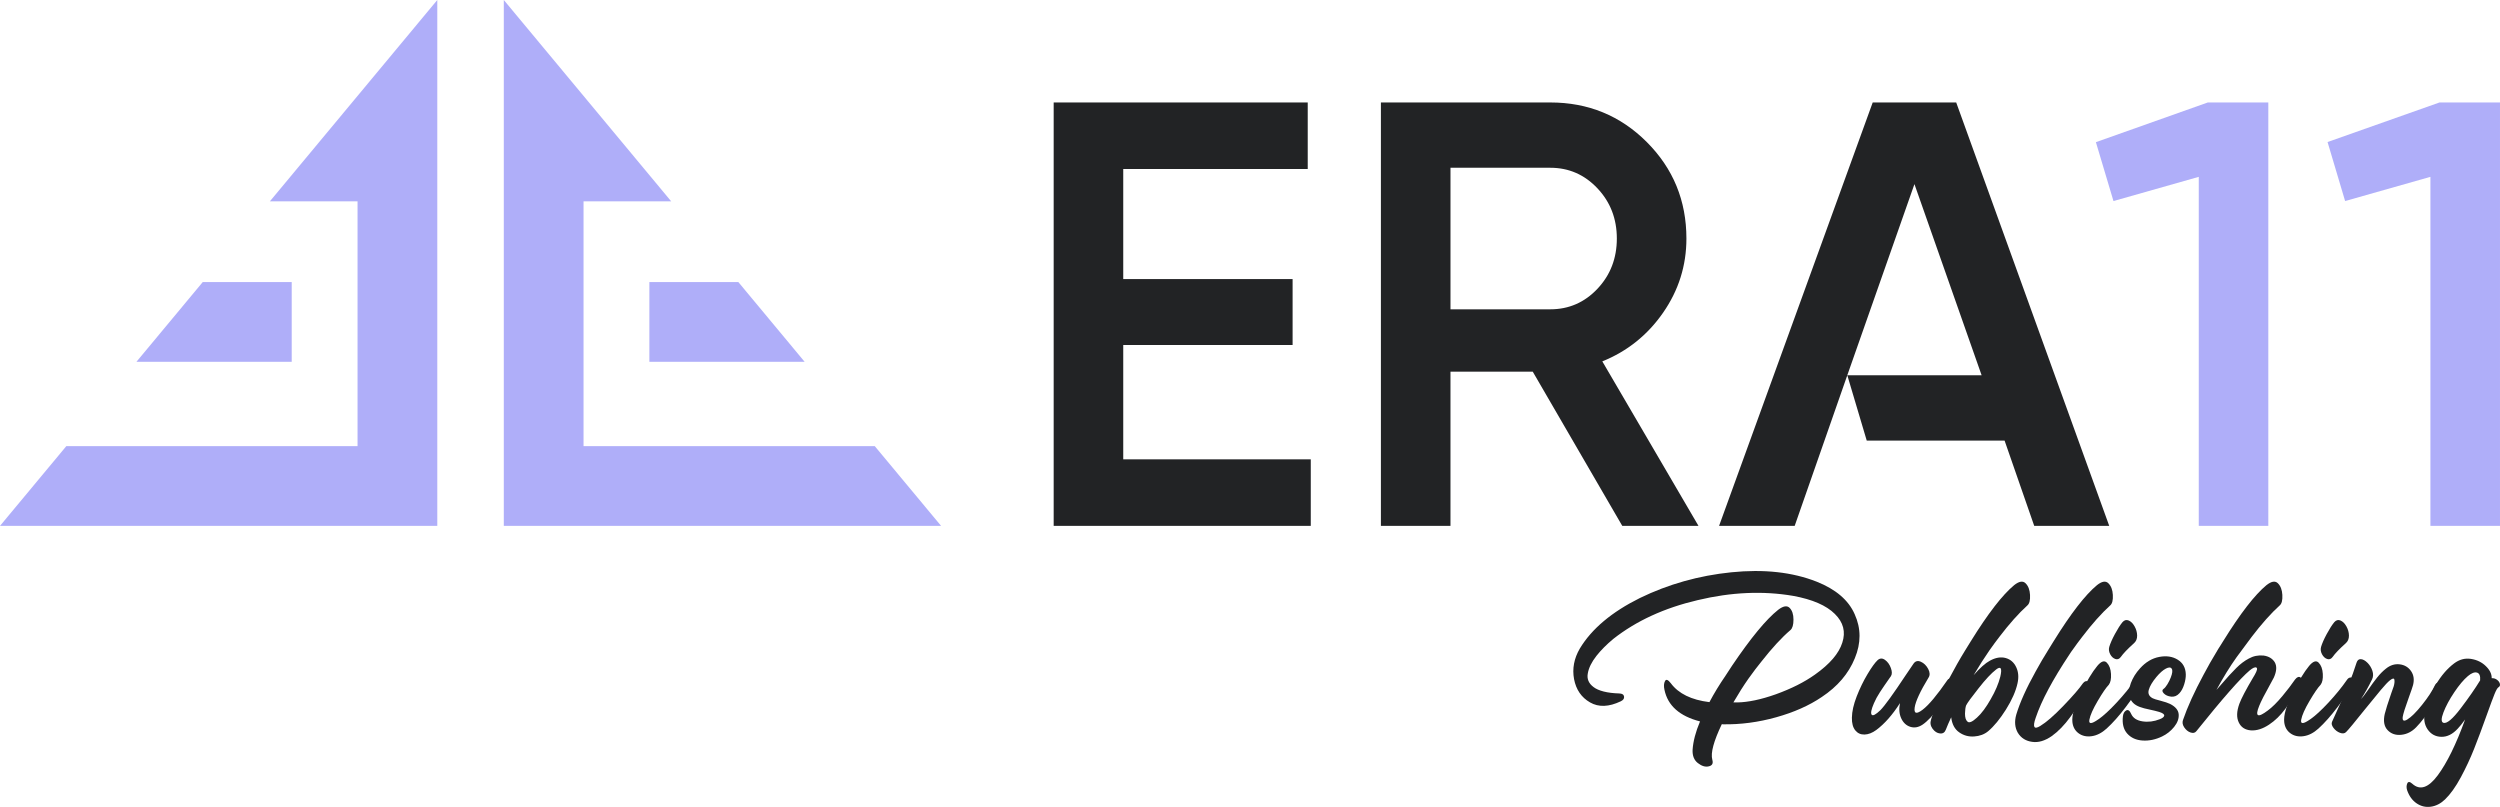
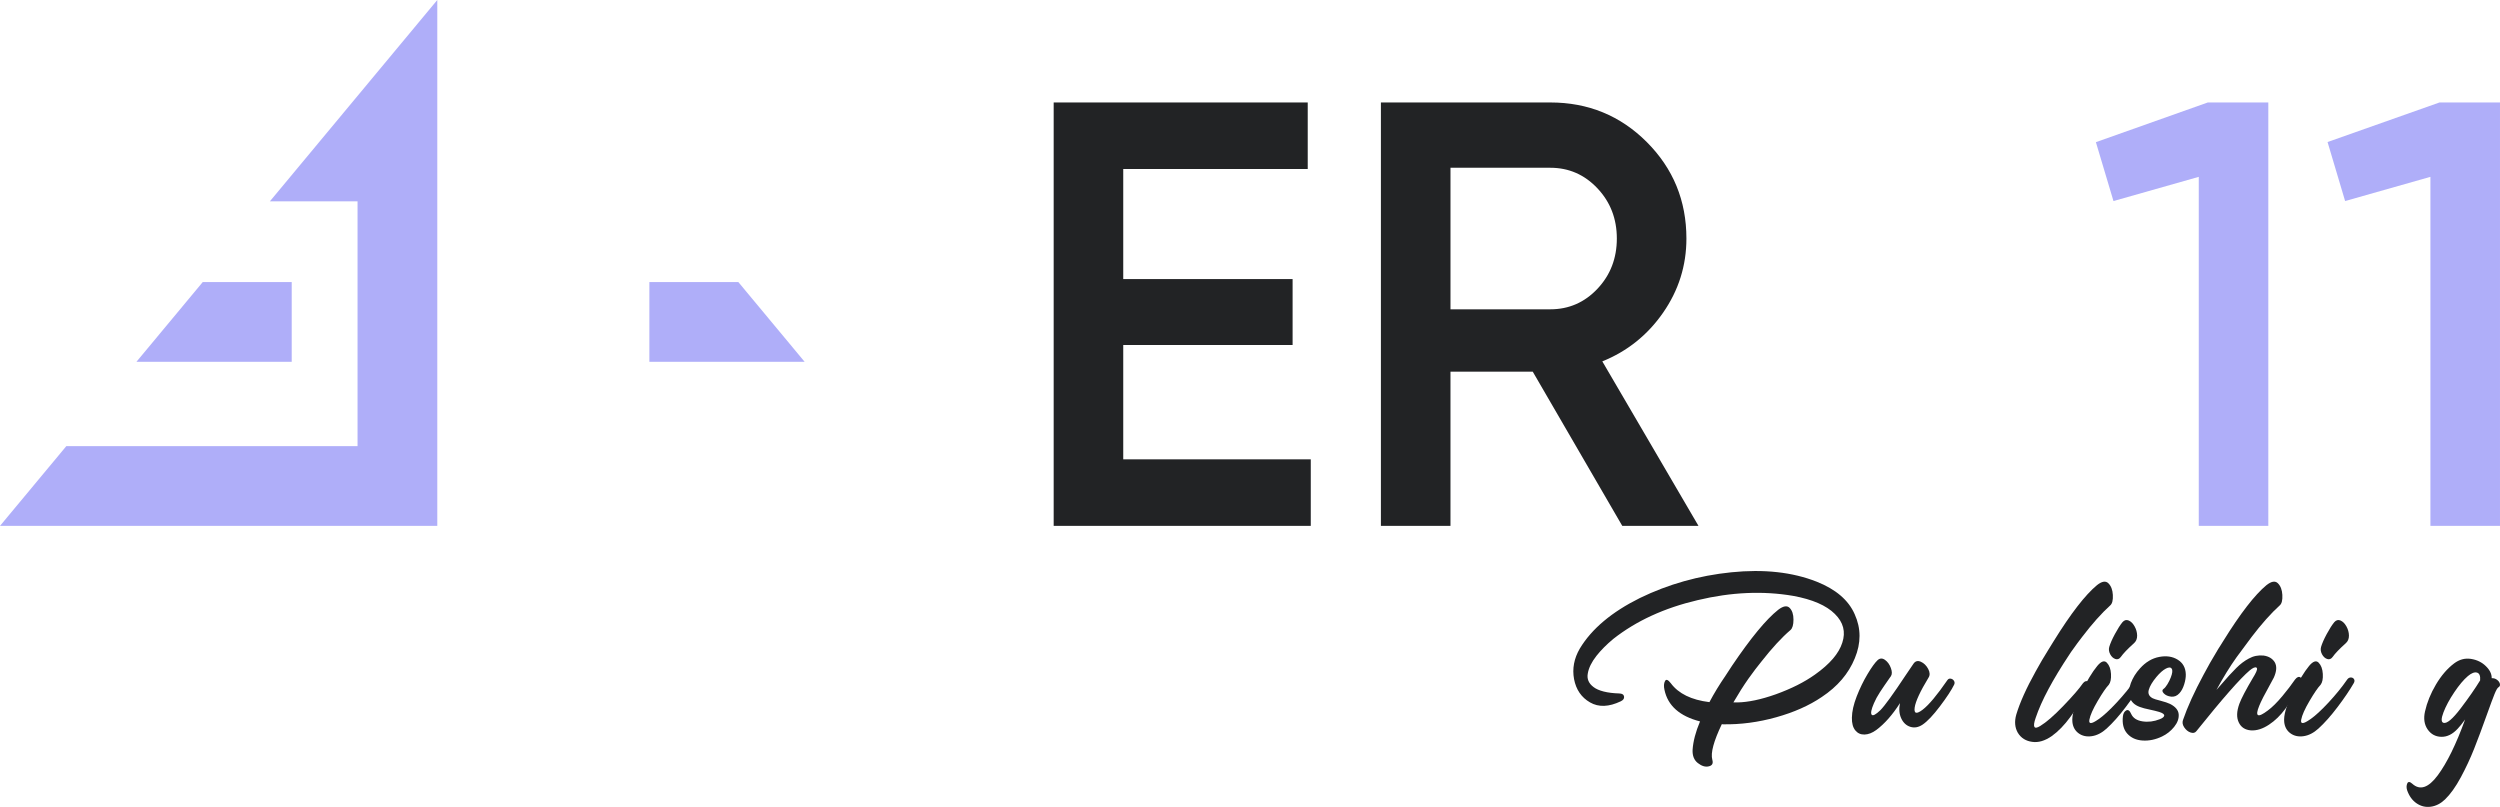
<svg xmlns="http://www.w3.org/2000/svg" id="Layer_2" data-name="Layer 2" width="2572.95" height="830.44" viewBox="0 0 2572.95 830.44">
  <g id="Layer_1-2" data-name="Layer 1">
    <g>
      <g>
        <g>
          <path d="M1156.02,472.75v-117.68h174.3v-67.86h-174.3v-113.28h189.87v-68.48h-261.47v435.77h264.6v-68.48h-192.99Z" fill="#222325" />
          <path d="M1649.07,371.91c25.73-10.38,46.59-27.11,62.57-50.13,15.98-23.02,23.98-48.45,23.98-76.28,0-39-13.61-72.09-40.78-99.3-27.18-27.18-60.3-40.75-99.3-40.75h-174.34v435.77h71.6v-158.74h84.66l92.15,158.74h78.44l-98.99-169.32ZM1595.54,318.34h-102.73v-145.68h102.73c19.07,0,35.25,7.08,48.55,21.2,13.3,14.09,19.93,31.34,19.93,51.64s-6.63,37.59-19.93,51.68c-13.3,14.12-29.48,21.16-48.55,21.16Z" fill="#222325" />
-           <path d="M2013.28,105.45h-85.93l-158.12,435.77h77.82l54.15-155.03,69.1-196.7,69.13,196.7h-138.23l20,67.24h141.87l30.51,87.79h77.2l-157.5-435.77Z" fill="#222325" />
          <path d="M2272.24,105.45l-115.19,40.86,18.09,60.6,87.79-24.91v359.22h71.57V105.45h-62.26Z" fill="#afaef9" />
          <path d="M2510.69,105.45l-115.22,40.73,18.08,60.73,87.79-24.91v359.22h71.6V105.45h-62.26Z" fill="#afaef9" />
        </g>
        <g>
          <g>
            <polygon points="300.23 290.31 300.23 372.37 140.41 372.37 208.64 290.31 300.23 290.31" fill="#afaef9" />
            <polygon points="277.75 207.22 450.05 0 450.05 541.23 0 541.23 68.27 459.13 367.98 459.13 367.98 207.22 277.75 207.22" fill="#afaef9" />
          </g>
          <g>
            <polygon points="668.32 290.31 668.32 372.37 828.13 372.37 759.9 290.31 668.32 290.31" fill="#afaef9" />
-             <polygon points="690.79 207.22 518.5 0 518.5 541.23 968.55 541.23 900.28 459.13 600.57 459.13 600.57 207.22 690.79 207.22" fill="#afaef9" />
          </g>
        </g>
      </g>
      <g>
        <path d="M1775.88,695.4c1.42-2.27,3.64-5.67,6.67-10.21,19.29-28.56,35.13-47.76,47.52-57.59,5.2-3.97,9.12-4.63,11.77-1.99,2.65,2.65,3.97,6.67,3.97,12.06s-1.04,8.99-3.12,10.78c-8.98,7.66-18.96,18.49-29.93,32.48-3.88,4.73-8.32,10.59-13.33,17.59-5.11,7.28-10.26,15.42-15.46,24.4h4.26c5.39-.09,11.37-.83,17.94-2.2,6.57-1.37,13.74-3.43,21.49-6.17,15.98-5.77,29.41-12.53,40.29-20.29,15.22-10.78,24.59-21.7,28.09-32.77,3.69-11.16,1.13-21.04-7.66-29.65-4.35-4.35-10.12-8.09-17.31-11.21-7.19-3.12-15.75-5.58-25.68-7.38-31.02-5.3-63.74-3.83-98.16,4.4-34.33,8.04-63.32,21.37-86.96,40-6.81,5.67-12.58,11.49-17.31,17.45-4.92,6.34-7.85,12.29-8.8,17.87-1.13,5.67.85,10.4,5.96,14.19,2.46,1.89,5.91,3.4,10.36,4.54,4.44,1.13,9.79,1.8,16.03,1.99,3.03.09,4.68,1.18,4.96,3.26.28,1.99-.85,3.59-3.4,4.82-12.29,5.86-22.84,6.24-31.63,1.13-8.89-5.11-14.37-13.1-16.45-23.97-1.99-10.78,0-21.28,5.96-31.49,12.2-20.24,32.77-37.54,61.7-51.92,29.32-14.28,60.71-23.12,94.19-26.53,33.57-3.4,62.84-.19,87.81,9.65,19.76,7.85,32.81,19.01,39.15,33.48,6.62,14.56,6.67,29.7.14,45.39-6.43,15.8-17.78,29.08-34.04,39.86-12.96,8.79-28.61,15.74-46.95,20.85-18.25,5.11-36.46,7.52-54.61,7.23l-1.28-.14c-4.16,8.7-7.07,16.1-8.72,22.2-1.66,6.1-2.01,10.9-1.06,14.4,1.13,3.78-.1,6.05-3.69,6.81-3.5.85-7.23-.28-11.21-3.4-3.88-3.03-5.67-7.57-5.39-13.62.57-8.7,3.12-18.44,7.66-29.22-20.99-5.39-33.19-16.22-36.6-32.48-.85-3.78-.66-6.81.57-9.08,1.13-2.18,3.12-1.42,5.96,2.27,7.94,10.69,21.18,17.17,39.72,19.44,4.82-9.08,10.36-18.16,16.6-27.24Z" fill="#222325" />
        <path d="M1932.44,679.38c2.36-2.08,4.89-2.15,7.59-.21,2.7,1.94,4.71,4.73,6.03,8.37,1.32,3.64,1.32,6.45,0,8.44-.28.38-.66.9-1.13,1.56-4.26,6.05-7.66,11.04-10.21,14.96-2.55,3.93-4.59,7.69-6.1,11.28-2.74,6.34-3.52,10.26-2.34,11.77,1.18,1.51,4.18-.04,9.01-4.68,4.54-4.63,13.19-16.6,25.96-35.89,3.5-5.11,6.19-9.08,8.09-11.92,1.89-2.74,4.42-3.4,7.59-1.99,3.17,1.42,5.67,3.88,7.52,7.38,1.85,3.5,1.96,6.48.36,8.94-8.61,14.19-13.36,24.45-14.26,30.78-.9,6.34,1.82,7.09,8.16,2.27,6.33-4.82,14.85-14.99,25.53-30.5.85-1.23,1.99-1.72,3.4-1.49,1.42.24,2.53.97,3.33,2.2.8,1.23.87,2.55.21,3.97-2.74,5.58-7.61,13.01-14.61,22.27-7,9.27-12.96,15.56-17.87,18.87-4.26,2.84-8.47,3.59-12.63,2.27-4.16-1.32-7.28-4.23-9.36-8.72-2.08-4.49-2.51-9.72-1.28-15.68-7.75,12.11-15.89,21.33-24.4,27.66-4.16,3.03-8.21,4.59-12.13,4.68-3.92.1-7.09-1.35-9.5-4.33-2.41-2.98-3.57-7.31-3.47-12.98.1-6.43,1.75-13.76,4.96-21.99,3.22-8.23,6.93-15.86,11.14-22.91,4.21-7.04,7.68-11.84,10.43-14.4Z" fill="#222325" />
-         <path d="M2031.26,694.84c6.43-7.38,12.01-12.34,16.74-14.89,5.86-3.22,11.3-4.11,16.31-2.7,4.92,1.42,8.51,4.59,10.78,9.5,2.27,4.82,2.7,10.36,1.28,16.6-1.8,8.13-5.77,17.12-11.92,26.95-6.15,9.74-12.25,17.17-18.3,22.27-3.88,3.22-8.7,5.01-14.47,5.39-5.67.38-10.78-1.04-15.32-4.26-4.63-3.21-7.38-8.37-8.23-15.46-2.27,4.82-4.11,9.08-5.53,12.77-1.13,2.93-3.17,4.21-6.1,3.83-2.84-.28-5.34-1.89-7.52-4.82-2.17-2.93-2.69-6.1-1.56-9.5,2.46-8.8,8.32-22.22,17.59-40.29,6.52-12.29,12.34-22.55,17.45-30.78,2.17-3.59,4.16-6.81,5.96-9.65,17.59-28.37,32.43-47.57,44.54-57.59,5.01-3.97,8.89-4.63,11.63-1.99,2.84,2.74,4.4,6.76,4.68,12.06.28,5.39-.61,8.99-2.69,10.78-8.99,8.13-18.63,18.96-28.94,32.48-3.22,4.16-6.62,8.8-10.21,13.9-5.2,7.47-10.59,15.94-16.17,25.39ZM2048.99,719.24c4.63-8.04,7.85-15.6,9.65-22.7,2.08-8.79.66-11.3-4.25-7.52-5.01,3.88-11.07,10.36-18.16,19.44-7.28,9.17-11.54,15.04-12.77,17.59-.66,1.89-1.04,4.68-1.13,8.37,0,4.07.85,6.81,2.55,8.23,1.7,1.7,4.97.33,9.79-4.11,4.73-4.26,9.5-10.69,14.33-19.29Z" fill="#222325" />
        <path d="M2107.69,669.45c2.18-3.59,4.16-6.81,5.96-9.65,17.59-28.37,32.44-47.57,44.54-57.59,5.01-3.97,8.89-4.63,11.63-1.99,2.84,2.74,4.4,6.76,4.68,12.06.28,5.39-.62,8.99-2.69,10.78-8.99,8.13-18.63,18.96-28.94,32.48-3.5,4.54-6.34,8.37-8.51,11.49-2.18,2.93-3.78,5.25-4.82,6.95-8.42,12.67-15.51,24.4-21.28,35.18-5.77,10.78-10.17,20.66-13.19,29.65-3.31,9.55-1.75,12.34,4.68,8.37,6.24-3.78,14.19-10.69,23.83-20.71,9.74-10.12,16.45-17.87,20.14-23.26,1.8-2.27,3.64-2.79,5.53-1.56,1.8,1.23,2.13,3.22.99,5.96-6.53,11.35-13.01,21.42-19.43,30.21-6.15,8.42-12.53,14.99-19.15,19.72-7.09,4.92-13.81,6.9-20.14,5.96-6.52-.85-11.44-3.92-14.75-9.22-3.12-5.39-3.69-11.63-1.7-18.72,3.69-12.39,10.4-27.33,20.14-44.83,4.26-7.75,8.42-14.85,12.48-21.28Z" fill="#222325" />
        <path d="M2159.56,740.37c5.2-3.59,11.51-9.38,18.94-17.38,7.42-7.99,13.78-15.82,19.08-23.48,1.04-1.51,2.32-2.27,3.83-2.27s2.62.59,3.33,1.77c.71,1.18.59,2.58-.36,4.18-4.16,7.19-9.67,15.32-16.53,24.4-6.86,9.08-13.45,16.5-19.79,22.27-4.92,4.45-10,7.05-15.25,7.8-5.25.76-9.74-.21-13.48-2.91-3.73-2.69-5.89-6.55-6.45-11.56-.76-6.9,2.06-16.74,8.44-29.51,6.38-12.77,12.08-22.18,17.09-28.23,4.06-4.92,7.38-6.05,9.93-3.4,2.55,2.65,3.97,6.5,4.26,11.56.28,5.06-.47,8.77-2.27,11.14-2.74,2.84-6.55,8.39-11.42,16.67-4.87,8.28-7.73,14.73-8.58,19.36-.85,4.63,2.22,4.49,9.22-.43ZM2170.77,665.9c1.04-3.59,3-8.06,5.89-13.41,2.88-5.34,5.46-9.38,7.73-12.13,1.89-2.17,4.02-2.77,6.38-1.77,2.36.99,4.4,3,6.1,6.03,1.7,3.03,2.58,6.2,2.63,9.5.04,3.31-1.07,5.96-3.33,7.94-6.53,5.86-10.97,10.5-13.34,13.9-1.61,2.27-3.52,3.03-5.74,2.27-2.22-.76-4-2.39-5.32-4.9-1.32-2.5-1.66-4.99-.99-7.45Z" fill="#222325" />
        <path d="M2226.46,709.16c1.32-.85,2.72-2.48,4.18-4.89,1.47-2.41,2.63-4.75,3.48-7.02,1.7-4.35,2.03-7.35.99-9.01-1.04-1.65-3.05-1.7-6.03-.14-2.98,1.56-6.22,4.42-9.72,8.58-4.16,5.01-6.79,9.43-7.87,13.26-1.09,3.83.26,6.74,4.04,8.72,1.32.66,3.88,1.47,7.66,2.41,4.73,1.23,8.13,2.37,10.21,3.4,5.58,2.84,8.53,6.41,8.87,10.71.33,4.3-1.21,8.58-4.61,12.84-3.4,4.25-7.57,7.57-12.48,9.93-6.72,3.22-13.41,4.61-20.07,4.18-6.67-.42-11.94-2.81-15.82-7.16-3.88-4.35-5.34-10.36-4.4-18.02.38-2.84,1.51-4.77,3.4-5.82,1.89-1.04,3.59.19,5.11,3.69,1.89,4.16,5.77,6.69,11.63,7.59,5.86.9,11.77.17,17.73-2.2,2.93-1.13,4.47-2.39,4.61-3.76.14-1.37-1.58-2.62-5.18-3.76-2.55-.76-5.82-1.56-9.79-2.41-4.26-.85-7.61-1.75-10.07-2.69-5.48-1.99-8.91-5.22-10.28-9.72-1.37-4.49-1.04-9.46.99-14.9,2.04-5.44,5.18-10.47,9.43-15.11,5.77-6.43,12.34-10.36,19.72-11.77,7.38-1.42,13.73-.47,19.08,2.84,5.34,3.31,8.11,8.32,8.3,15.04.09,3.03-.45,6.45-1.63,10.29-1.18,3.83-2.81,6.88-4.89,9.15-2.46,2.74-5.32,3.93-8.58,3.55-3.26-.38-5.77-1.49-7.52-3.33-1.75-1.84-1.91-3.33-.5-4.47Z" fill="#222325" />
        <path d="M2332.64,602.21c5.01-3.97,8.89-4.63,11.63-1.99,2.84,2.74,4.4,6.76,4.68,12.06.28,5.39-.62,8.99-2.69,10.78-8.99,8.13-18.63,18.96-28.94,32.48-2.84,3.69-7.99,10.64-15.46,20.85-6.9,9.65-13.81,20.85-20.71,33.62,1.42-1.61,3.5-3.97,6.24-7.09,4.63-5.48,9.36-10.64,14.19-15.46,4.07-4.06,8.32-7.28,12.77-9.65,4.73-2.65,9.84-3.69,15.32-3.12,5.3.76,9.13,3.07,11.49,6.95,2.27,3.97,1.94,9.22-.99,15.74-.66,1.33-1.94,3.69-3.83,7.09-5.67,10.12-9.41,17.45-11.21,21.99-4.54,11.06-1.61,12.67,8.79,4.82,4.54-3.31,9.6-8.32,15.18-15.04,4.82-5.77,9.12-11.4,12.91-16.88,2.08-2.65,3.97-3.36,5.67-2.13,1.8,1.32,2.03,3.36.71,6.1-.1.19-.24.47-.43.85-.57,1.04-1.09,1.89-1.56,2.55-4.45,8.04-9.22,15.6-14.33,22.7-5.01,6.81-10.59,12.25-16.74,16.31-6.53,4.35-12.77,6.34-18.72,5.96-5.96-.47-10.12-3.17-12.48-8.09-2.46-5.01-2.27-11.44.57-19.29,2.08-5.58,6.76-14.52,14.04-26.81.28-.57.71-1.28,1.28-2.13.28-.47.47-.8.57-.99,2.46-4.35,2.98-6.81,1.56-7.38-1.32-.66-3.59.33-6.81,2.98-9.74,8.23-28.04,29.08-54.9,62.56-1.42,1.8-3.45,2.22-6.1,1.28-2.46-.85-4.59-2.6-6.39-5.25-1.7-2.55-2.13-5.06-1.28-7.52,4.63-13.52,11.73-29.13,21.28-46.81,3.69-7.09,8.7-15.89,15.04-26.38.47-.66,1.23-1.84,2.27-3.55,1.13-1.89,2.08-3.4,2.84-4.54,17.59-28.37,32.44-47.57,44.54-57.59Z" fill="#222325" />
        <path d="M2377.56,740.37c5.2-3.59,11.51-9.38,18.94-17.38,7.42-7.99,13.78-15.82,19.08-23.48,1.04-1.51,2.32-2.27,3.83-2.27s2.62.59,3.33,1.77c.71,1.18.59,2.58-.36,4.18-4.16,7.19-9.67,15.32-16.53,24.4-6.86,9.08-13.45,16.5-19.79,22.27-4.92,4.45-10,7.05-15.25,7.8-5.25.76-9.74-.21-13.48-2.91-3.73-2.69-5.89-6.55-6.45-11.56-.76-6.9,2.06-16.74,8.44-29.51,6.38-12.77,12.08-22.18,17.09-28.23,4.06-4.92,7.38-6.05,9.93-3.4,2.55,2.65,3.97,6.5,4.26,11.56.28,5.06-.47,8.77-2.27,11.14-2.74,2.84-6.55,8.39-11.42,16.67-4.87,8.28-7.73,14.73-8.58,19.36-.85,4.63,2.22,4.49,9.22-.43ZM2388.76,665.9c1.04-3.59,3-8.06,5.89-13.41,2.88-5.34,5.46-9.38,7.73-12.13,1.89-2.17,4.02-2.77,6.38-1.77,2.36.99,4.4,3,6.1,6.03,1.7,3.03,2.58,6.2,2.63,9.5.04,3.31-1.07,5.96-3.33,7.94-6.53,5.86-10.97,10.5-13.34,13.9-1.61,2.27-3.52,3.03-5.74,2.27-2.22-.76-4-2.39-5.32-4.9-1.32-2.5-1.66-4.99-.99-7.45Z" fill="#222325" />
-         <path d="M2454.39,734.56c.94-3.97,3.17-11.01,6.67-21.14,1.32-3.69,2.17-6.1,2.55-7.23.76-2.74.97-4.96.64-6.67s-1.82-1.51-4.47.57c-2.08,1.61-5.23,4.92-9.43,9.93-4.21,5.01-9.86,11.92-16.95,20.71-10.02,12.58-16.31,20.14-18.87,22.7-1.51,1.51-3.59,1.77-6.24.78-2.65-.99-4.87-2.67-6.67-5.04-1.79-2.36-2.32-4.44-1.56-6.24,1.51-3.5,3.93-8.84,7.23-16.03,4.07-8.79,7.47-16.52,10.21-23.19s5.34-13.88,7.8-21.63c.85-2.65,2.36-3.88,4.54-3.69,2.17.19,4.42,1.44,6.74,3.76,2.31,2.32,3.99,5.06,5.04,8.23,1.04,3.17.94,6.08-.28,8.72-3.88,7.94-7.71,14.75-11.49,20.43,1.23-1.13,3.64-4.26,7.23-9.36,3.5-5.11,6.67-9.43,9.5-12.98,2.84-3.55,5.82-6.55,8.94-9.01,4.44-3.59,9.17-5.08,14.19-4.47,5.01.62,8.91,2.93,11.7,6.95,2.79,4.02,3.47,8.82,2.06,14.4-.57,2.08-1.99,6.24-4.26,12.48-3.78,10.4-5.91,17.16-6.38,20.28-.48,3.97,1.09,4.87,4.68,2.7,4.16-2.55,9.24-7.59,15.25-15.11,6.01-7.52,10.43-14.26,13.26-20.22.76-1.51,1.82-2.43,3.19-2.77,1.37-.33,2.41.02,3.12,1.06.71,1.04.69,2.51-.07,4.4-2.36,5.67-5.77,12.36-10.21,20.07-4.45,7.71-9.6,14.59-15.46,20.64-4.45,4.54-9.55,7.09-15.32,7.66-5.77.57-10.45-1.06-14.04-4.89-3.6-3.83-4.54-9.43-2.84-16.81Z" fill="#222325" />
        <path d="M2537.03,740.52c-3.03,4.16-5.53,7.28-7.52,9.36-5.3,5.77-10.95,8.58-16.95,8.44-6.01-.14-10.71-2.7-14.12-7.66-3.4-4.96-4.3-11.09-2.69-18.37,2.08-9.36,5.84-18.63,11.28-27.8,5.44-9.17,11.66-16.41,18.66-21.7,5.39-4.07,11.16-5.63,17.3-4.68,6.15.95,11.28,3.43,15.39,7.45,4.12,4.02,6.12,8.16,6.03,12.41,2.08-.09,3.92.48,5.53,1.7,1.61,1.23,2.57,2.63,2.91,4.18.33,1.56-.17,2.72-1.49,3.48-1.04.57-2.41,2.96-4.12,7.16-1.7,4.21-4.25,11.09-7.66,20.64-4.82,13.52-9.22,25.3-13.19,35.32-3.97,10.02-8.58,19.91-13.83,29.65-5.25,9.74-10.66,17.31-16.24,22.7-4.45,4.25-9.31,6.74-14.61,7.45-5.29.71-10.16-.45-14.61-3.48-4.44-3.03-7.71-7.57-9.79-13.62-.76-2.55-.69-4.85.21-6.88.9-2.03,2.63-1.91,5.18.36,7.85,7.09,16.55,4.23,26.1-8.58,9.55-12.81,18.96-31.99,28.23-57.52ZM2552.5,700.23c.38-4.63-.71-7.31-3.26-8.01-2.55-.71-5.67.5-9.36,3.62-4.35,3.69-9.01,9.22-13.97,16.6-4.96,7.38-8.68,14.28-11.14,20.71-2.46,6.43-2.46,10.02,0,10.78,3.5,1.04,9.41-3.92,17.73-14.89,8.32-10.97,14.99-20.57,20-28.8Z" fill="#222325" />
      </g>
    </g>
  </g>
</svg>